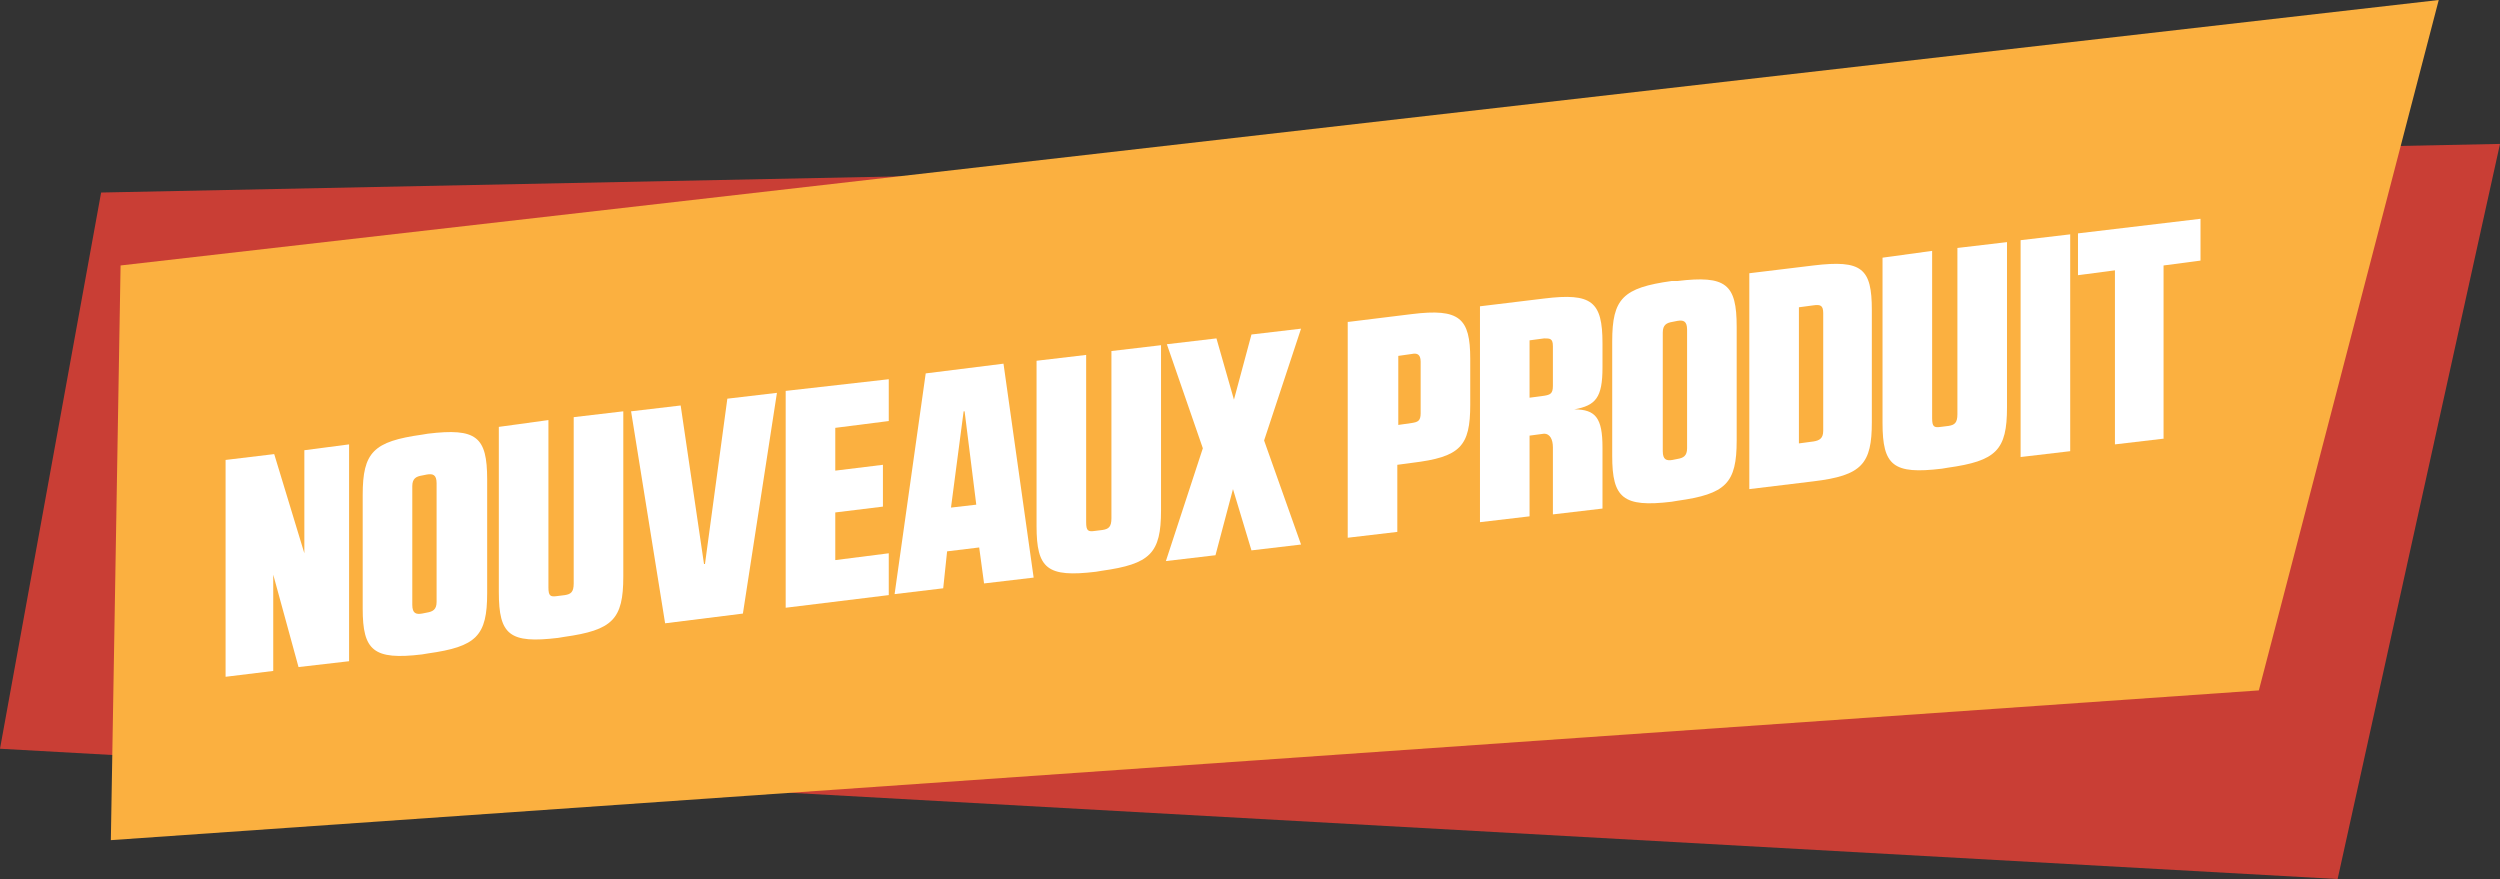
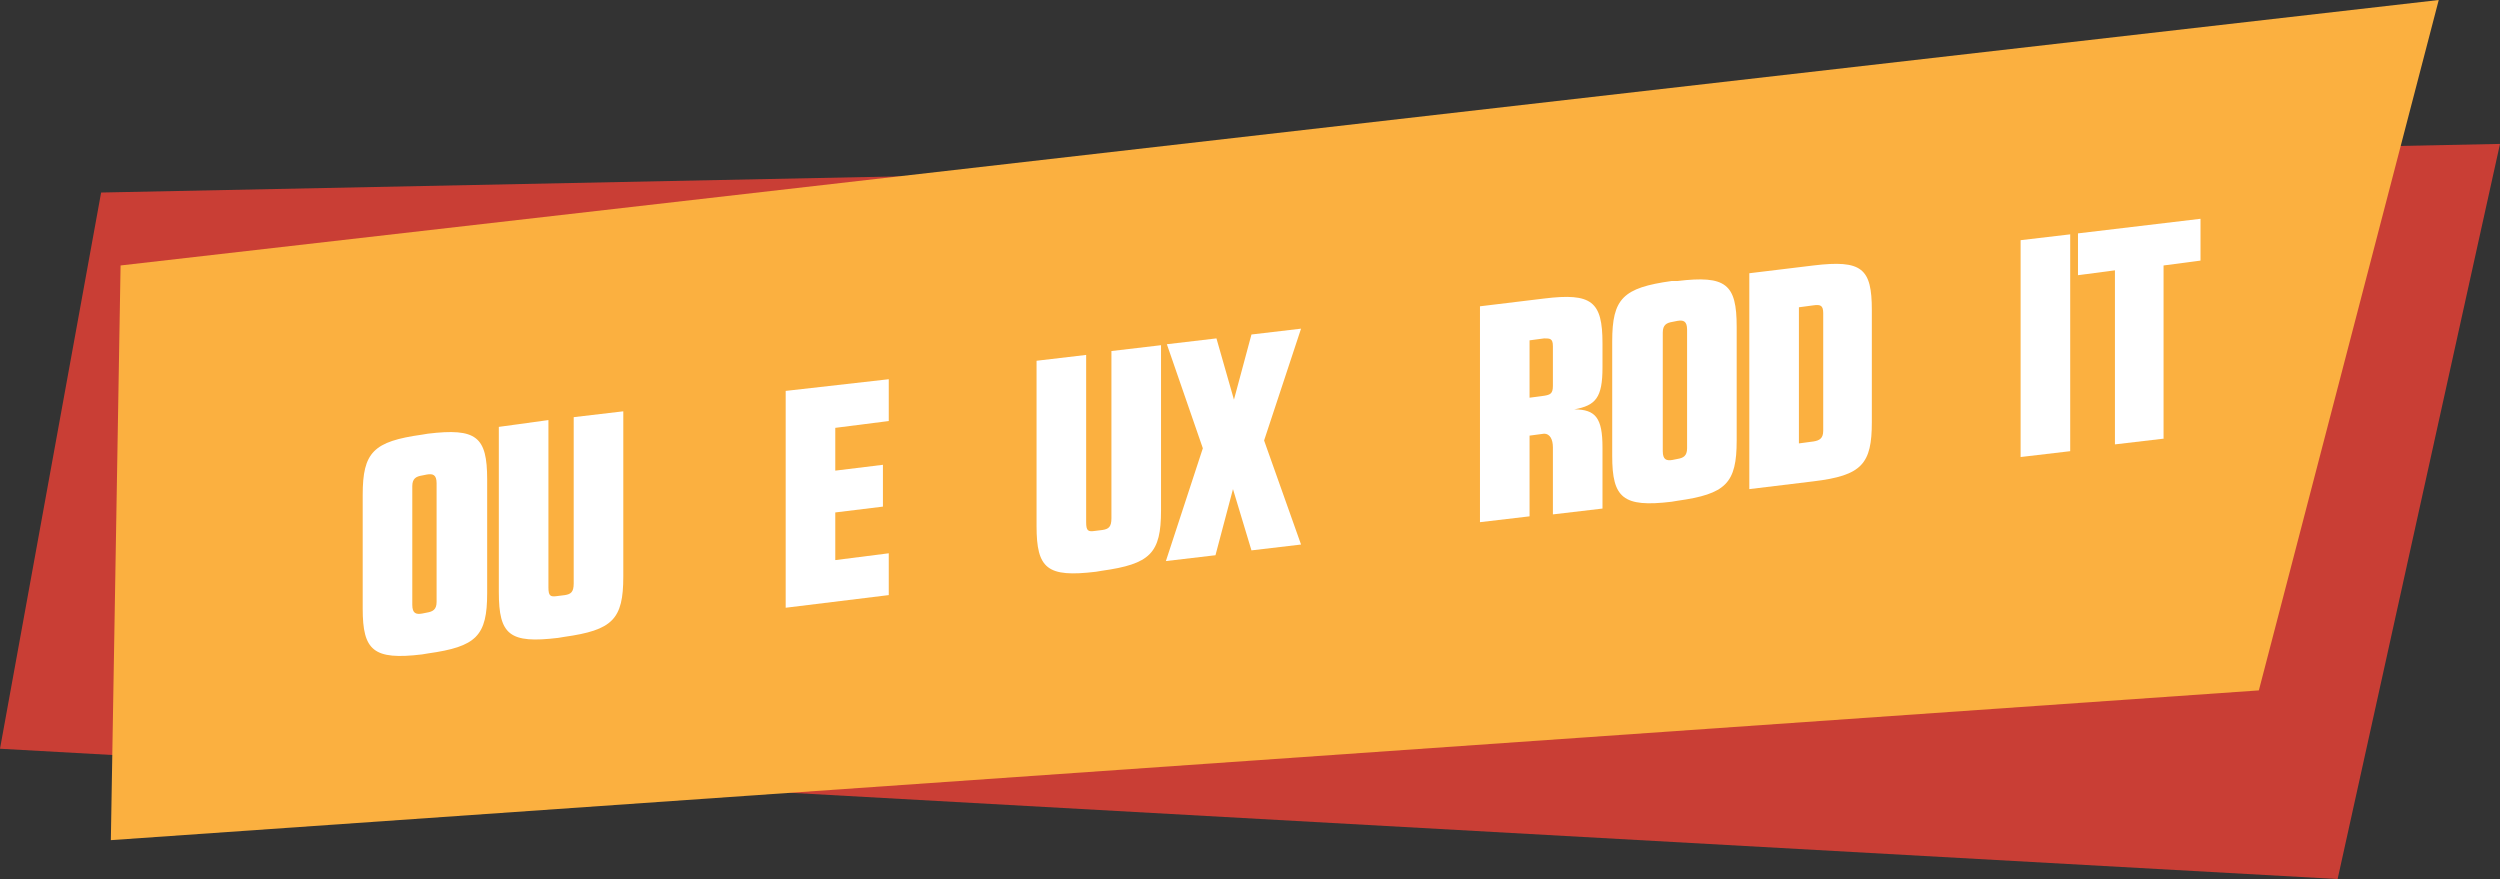
<svg xmlns="http://www.w3.org/2000/svg" version="1.1" id="Layer_1" x="0px" y="0px" viewBox="0 0 257.1 90.4" style="enable-background:new 0 0 257.1 90.4;" xml:space="preserve">
  <rect x="0" y="0" width="257.1" height="90.4" fill="#333333" stroke="none" />
  <style type="text/css">
	.st0{opacity:0.8;fill:#EF4136;enable-background:new    ;}
	.st1{fill:#FBB040;}
	.st2{fill:#FFFFFF;}
</style>
  <title>Asset 2</title>
  <polygon class="st0" points="10.4,19.8 0,77 240.4,90.4 257.1,14.8 " />
  <polygon class="st1" points="12.4,27.3 250.8,0 232.3,71 11.4,86.4 " />
  <g>
-     <path class="st2" d="M28.2,46.7l3.1,10.2l0,0V46.3l4.6-0.6V68l-5.2,0.6l-2.6-9.5l0,0V69l-4.9,0.6V47.3L28.2,46.7z" />
    <path class="st2" d="M44,44.6c5-0.6,6.1,0.3,6.1,4.7V61c0,4.4-1.1,5.5-6.1,6.2l-0.6,0.1c-5,0.6-6.1-0.4-6.1-4.7V50.9   c0-4.4,1.1-5.5,6.1-6.2L44,44.6z M43.9,63c0.6-0.1,1-0.3,1-1.1V49.7c0-0.9-0.4-1-1-0.9l-0.5,0.1c-0.6,0.1-1,0.3-1,1.1v12.2   c0,0.9,0.4,1,1,0.9L43.9,63z" />
    <path class="st2" d="M56.4,43.2v17.2c0,0.9,0.2,1,0.9,0.9l0.8-0.1c0.6-0.1,0.9-0.3,0.9-1.2V42.9l5.1-0.6v17c0,4.4-1.1,5.5-6.1,6.2   l-0.6,0.1c-5,0.6-6.1-0.3-6.1-4.7v-17L56.4,43.2z" />
-     <path class="st2" d="M76.4,63.1l-8,1l-3.5-21.8l5.1-0.6l2.4,16.3l0.1,0L74.8,41l5.1-0.6L76.4,63.1z" />
    <path class="st2" d="M85.9,57.6l5.5-0.7v4.3l-10.6,1.3V40.2L91.4,39v4.3L85.9,44v4.4l4.9-0.6v4.3l-4.9,0.6V57.6z" />
-     <path class="st2" d="M106.3,59.4l-5.1,0.6l-0.5-3.7l-3.3,0.4L97,60.5L92,61.1l3.2-22.7l8-1L106.3,59.4z M97.8,52.2l2.6-0.3   l-1.2-9.6l-0.1,0L97.8,52.2z" />
    <path class="st2" d="M111.7,36.5v17.2c0,0.9,0.2,1,0.9,0.9l0.8-0.1c0.6-0.1,0.9-0.3,0.9-1.2V36.1l5.1-0.6v17c0,4.4-1.1,5.5-6.1,6.2   l-0.6,0.1c-5,0.6-6.1-0.3-6.1-4.7v-17L111.7,36.5z" />
    <path class="st2" d="M130,45.3l3.8,10.7l-5.1,0.6l-1.9-6.3l-1.8,6.8l-5.1,0.6l3.8-11.6L120,35.4l5.1-0.6l1.8,6.3l1.8-6.7l5.1-0.6   L130,45.3z" />
-     <path class="st2" d="M138.7,33.1l6.5-0.8c4.9-0.6,6,0.4,6,4.6v4.7c0,4.3-1,5.4-6,6l-1.5,0.2v6.9l-5.1,0.6V33.1z M143.8,36.6v7.1   l1.4-0.2c0.6-0.1,0.9-0.2,0.9-1v-5.3c0-0.8-0.4-0.9-0.9-0.8L143.8,36.6z" />
    <path class="st2" d="M152.2,31.5l6.6-0.8c4.9-0.6,6,0.3,6,4.6v2.5c0,3.1-0.7,3.9-2.9,4.3c2.2,0,2.9,0.9,2.9,3.9v6.3l-5.1,0.6V46   c0-0.8-0.3-1.4-0.9-1.4l-1.5,0.2v8.3l-5.1,0.6V31.5z M157.3,40.9l1.5-0.2c0.6-0.1,0.9-0.2,0.9-1v-4.1c0-0.8-0.3-0.8-0.9-0.8   l-1.5,0.2V40.9z" />
    <path class="st2" d="M172.5,28.9c5-0.6,6.1,0.3,6.1,4.7v11.7c0,4.4-1.1,5.5-6.1,6.2l-0.6,0.1c-5,0.6-6.1-0.4-6.1-4.7V35.1   c0-4.4,1.1-5.5,6.1-6.2L172.5,28.9z M172.5,47.2c0.6-0.1,1-0.3,1-1.1V33.9c0-0.9-0.4-1-1-0.9l-0.5,0.1c-0.6,0.1-1,0.3-1,1.1v12.2   c0,0.9,0.4,1,1,0.9L172.5,47.2z" />
    <path class="st2" d="M179.9,28.1l6.6-0.8c5-0.6,6,0.3,6,4.6v11.5c0,4.3-1,5.5-6,6.1l-6.6,0.8V28.1z M185,31.6v14l1.5-0.2   c0.6-0.1,1-0.3,1-1.1V32.2c0-0.8-0.3-0.9-1-0.8L185,31.6z" />
-     <path class="st2" d="M198.7,25.8V43c0,0.9,0.2,1,0.9,0.9l0.8-0.1c0.6-0.1,0.9-0.3,0.9-1.2V25.5l5.1-0.6v17c0,4.4-1.1,5.5-6.1,6.2   l-0.6,0.1c-5,0.6-6.1-0.3-6.1-4.7v-17L198.7,25.8z" />
    <path class="st2" d="M207.8,24.7l5.1-0.6v22.3l-5.1,0.6V24.7z" />
    <path class="st2" d="M222.6,45.1l-5.1,0.6V27.8l-3.8,0.5v-4.3l12.6-1.5v4.3l-3.8,0.5V45.1z" />
  </g>
</svg>